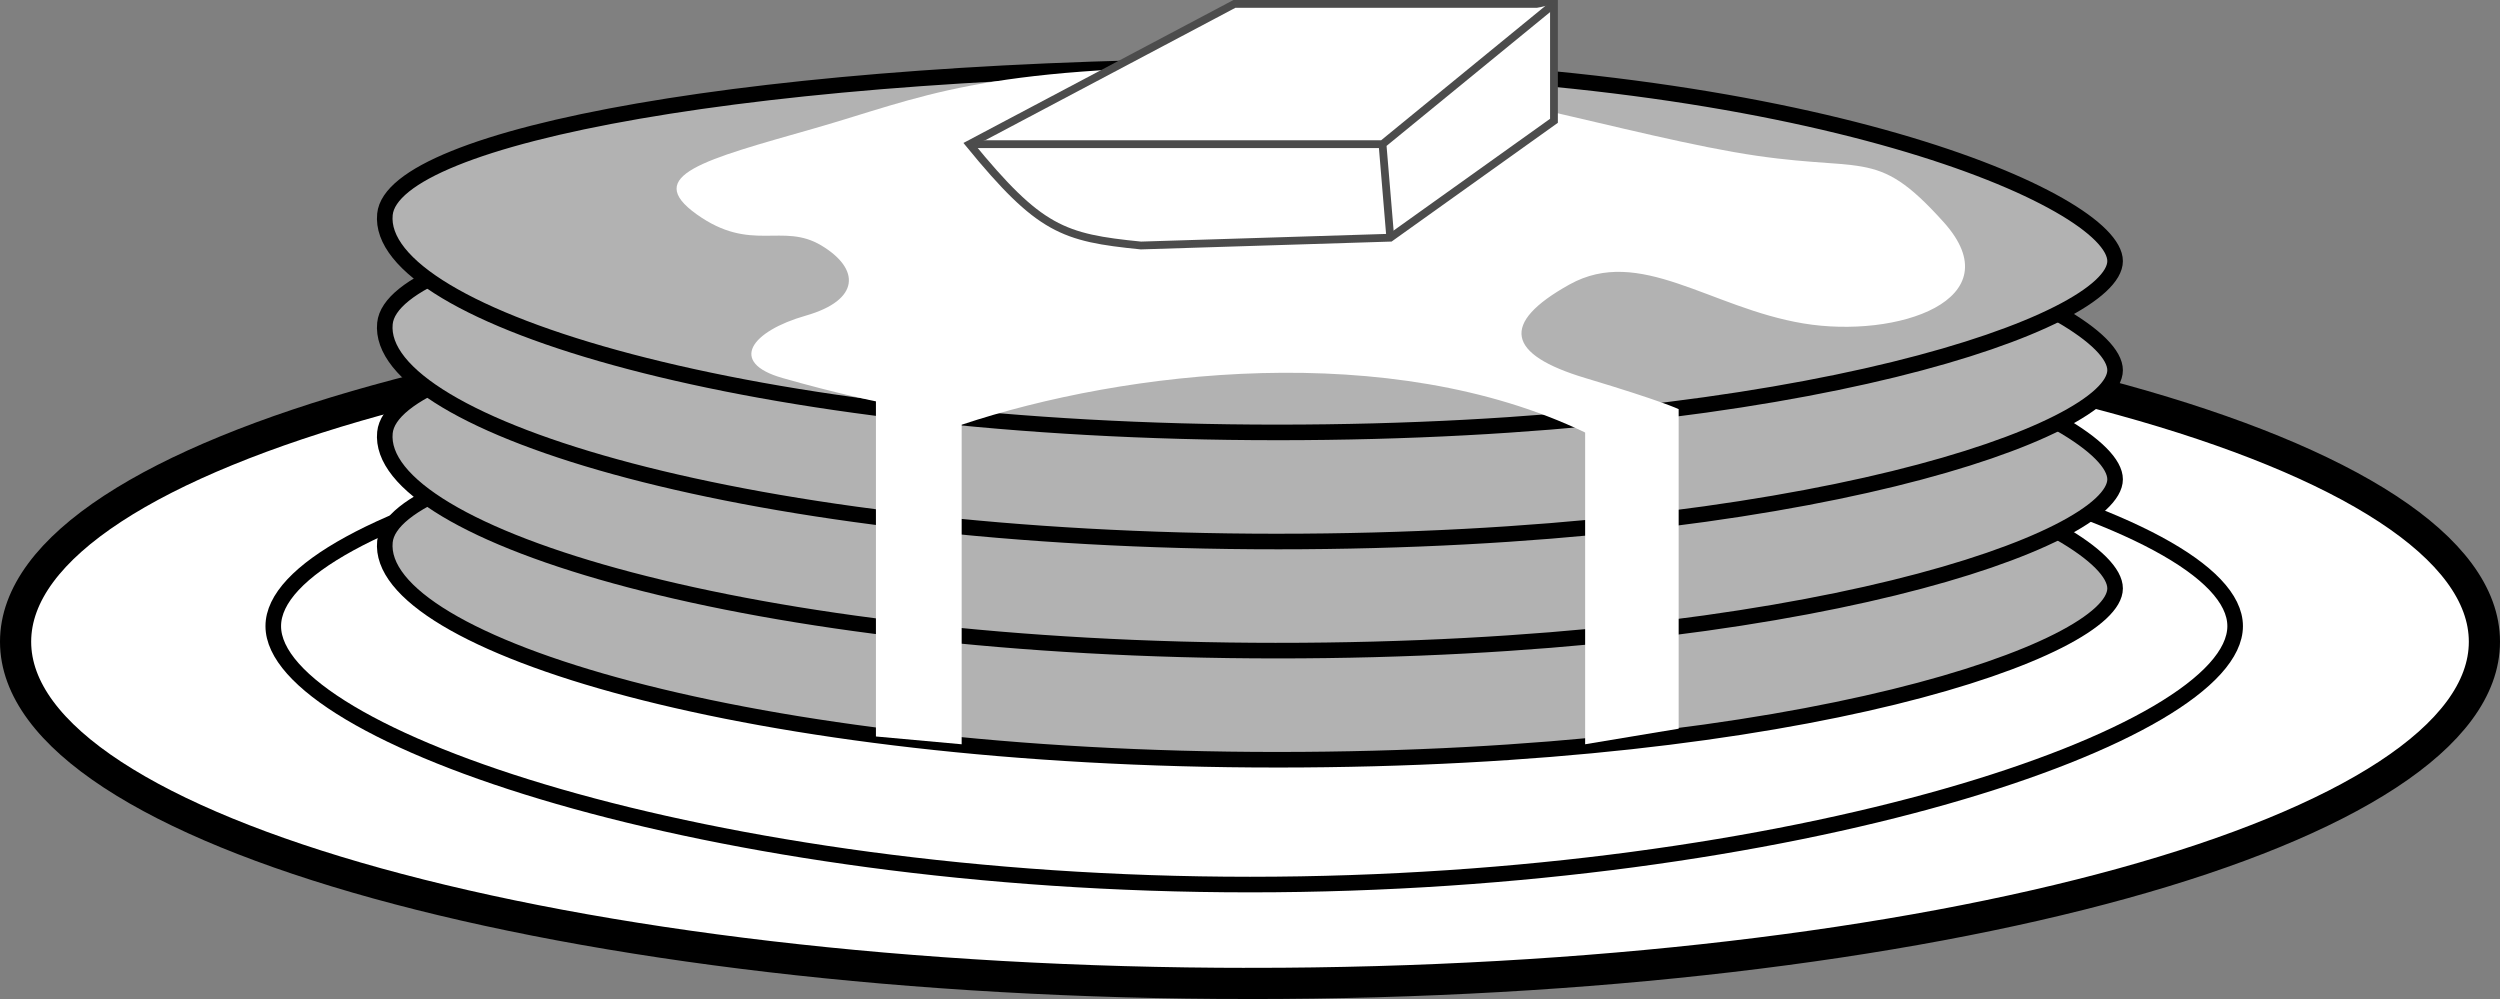
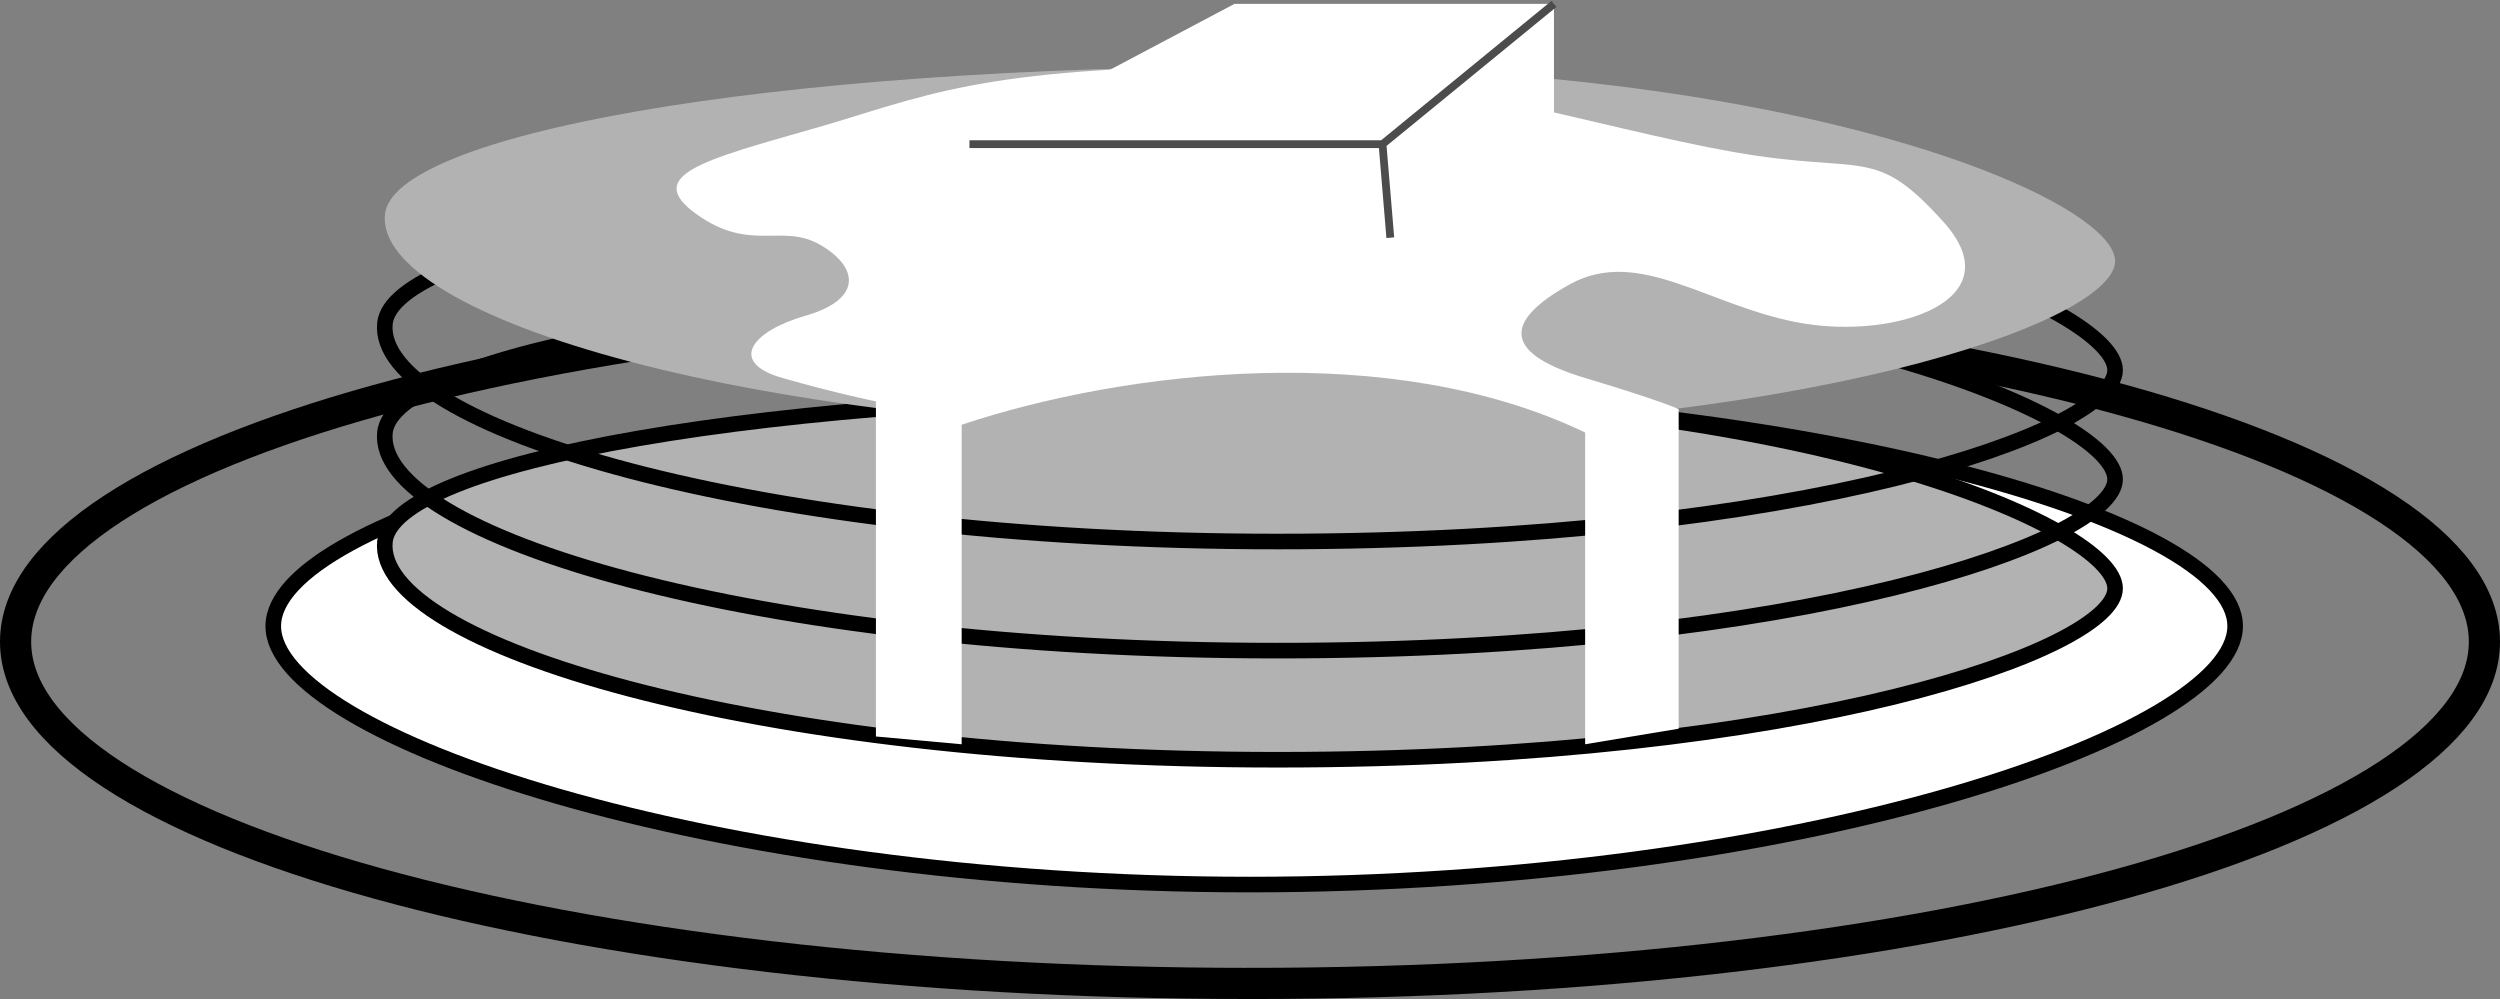
<svg xmlns="http://www.w3.org/2000/svg" width="80.195" height="32.047">
  <rect width="100%" height="100%" fill="#808080" stroke="none" />
-   <path fill="#fff" d="M40.098 31.547c21.867 0 39.597-4.906 39.597-10.961 0-6.055-17.73-10.961-39.597-10.961C18.23 9.625.5 14.531.5 20.585c0 6.056 17.73 10.962 39.598 10.962" />
  <path fill="none" stroke="#000" d="M40.098 31.547c21.867 0 39.597-4.906 39.597-10.961 0-6.055-17.73-10.961-39.597-10.961C18.23 9.625.5 14.531.5 20.585c0 6.056 17.73 10.962 39.598 10.962zm0 0" />
  <path fill="#fff" d="M40.098 28.375c17.379 0 31.601-4.773 31.601-8.29 0-3.515-14.222-7.46-31.601-7.46-17.38 0-31.332 3.945-31.332 7.46 0 3.517 13.953 8.29 31.332 8.29" />
  <path fill="none" stroke="#000" stroke-width=".5" d="M40.098 28.375c17.379 0 31.601-4.773 31.601-8.29 0-3.515-14.222-7.46-31.601-7.46-17.38 0-31.332 3.945-31.332 7.46 0 3.517 13.953 8.29 31.332 8.29zm0 0" />
  <path fill="#b2b2b2" d="M40.98 24.371c16.891 0 26.868-3.543 26.868-5.496 0-1.953-9.86-6.25-26.75-6.25-16.891 0-28.5 2.25-28.75 4.75-.328 3.273 11.742 6.996 28.632 6.996" />
  <path fill="none" stroke="#000" stroke-width=".5" d="M40.98 24.371c16.891 0 26.868-3.543 26.868-5.496 0-1.953-9.86-6.25-26.75-6.25-16.891 0-28.5 2.25-28.75 4.75-.328 3.273 11.742 6.996 28.632 6.996zm0 0" />
-   <path fill="#b2b2b2" d="M40.98 20.871c16.891 0 26.868-3.543 26.868-5.496 0-1.953-9.86-6.25-26.75-6.25-16.891 0-28.5 2.25-28.75 4.75-.328 3.273 11.742 6.996 28.632 6.996" />
  <path fill="none" stroke="#000" stroke-width=".5" d="M40.98 20.871c16.891 0 26.868-3.543 26.868-5.496 0-1.953-9.86-6.25-26.75-6.25-16.891 0-28.5 2.25-28.75 4.75-.328 3.273 11.742 6.996 28.632 6.996zm0 0" />
-   <path fill="#b2b2b2" d="M40.98 17.371c16.891 0 26.868-3.543 26.868-5.496 0-1.953-9.86-6.25-26.75-6.25-16.891 0-28.5 2.25-28.75 4.75-.328 3.273 11.742 6.996 28.632 6.996" />
  <path fill="none" stroke="#000" stroke-width=".5" d="M40.98 17.371c16.891 0 26.868-3.543 26.868-5.496 0-1.953-9.86-6.25-26.75-6.25-16.891 0-28.5 2.25-28.75 4.75-.328 3.273 11.742 6.996 28.632 6.996zm0 0" />
  <path fill="#b2b2b2" d="M40.98 13.871c16.891 0 26.868-3.543 26.868-5.496 0-1.953-9.86-6.25-26.75-6.25-16.891 0-28.5 2.25-28.75 4.75-.328 3.273 11.742 6.996 28.632 6.996" />
-   <path fill="none" stroke="#000" stroke-width=".5" d="M40.98 13.871c16.891 0 26.868-3.543 26.868-5.496 0-1.953-9.86-6.25-26.75-6.25-16.891 0-28.5 2.25-28.75 4.75-.328 3.273 11.742 6.996 28.632 6.996zm0 0" />
  <path fill="#fff" d="M53.848 23.375v-10.25s-.5-.25-3-1-2.75-1.75-.5-3 4.5.75 7.5 1.25 6.75-.75 4.5-3.25-2.5-1.5-6.75-2.25-10.5-2.75-15.5-2.75c-8.766 0-10.5 1-14 2s-5.5 1.5-3.75 2.75 2.75.25 4 1 1.25 1.75-.5 2.25-2.5 1.5-.75 2 3 .75 3 .75v10.75l2.75.25v-10.25c5.25-1.75 13.75-2.75 20 .25v10" />
  <path fill="#fff" d="M31.098 4.625c2.25 2.75 3 3 5.5 3.25l8-.25 5.25-3.75V.125h-10.25l-8.5 4.5" />
-   <path fill="none" stroke="#4c4c4c" stroke-width=".25" d="M31.098 4.625c2.25 2.75 3 3 5.5 3.25l8-.25 5.25-3.75V.125h-10.25zm0 0" />
  <path fill="#fff" stroke="#4c4c4c" stroke-width=".25" d="M31.098 4.625h13.25l5.5-4.5m-5.5 4.5.25 3" />
</svg>